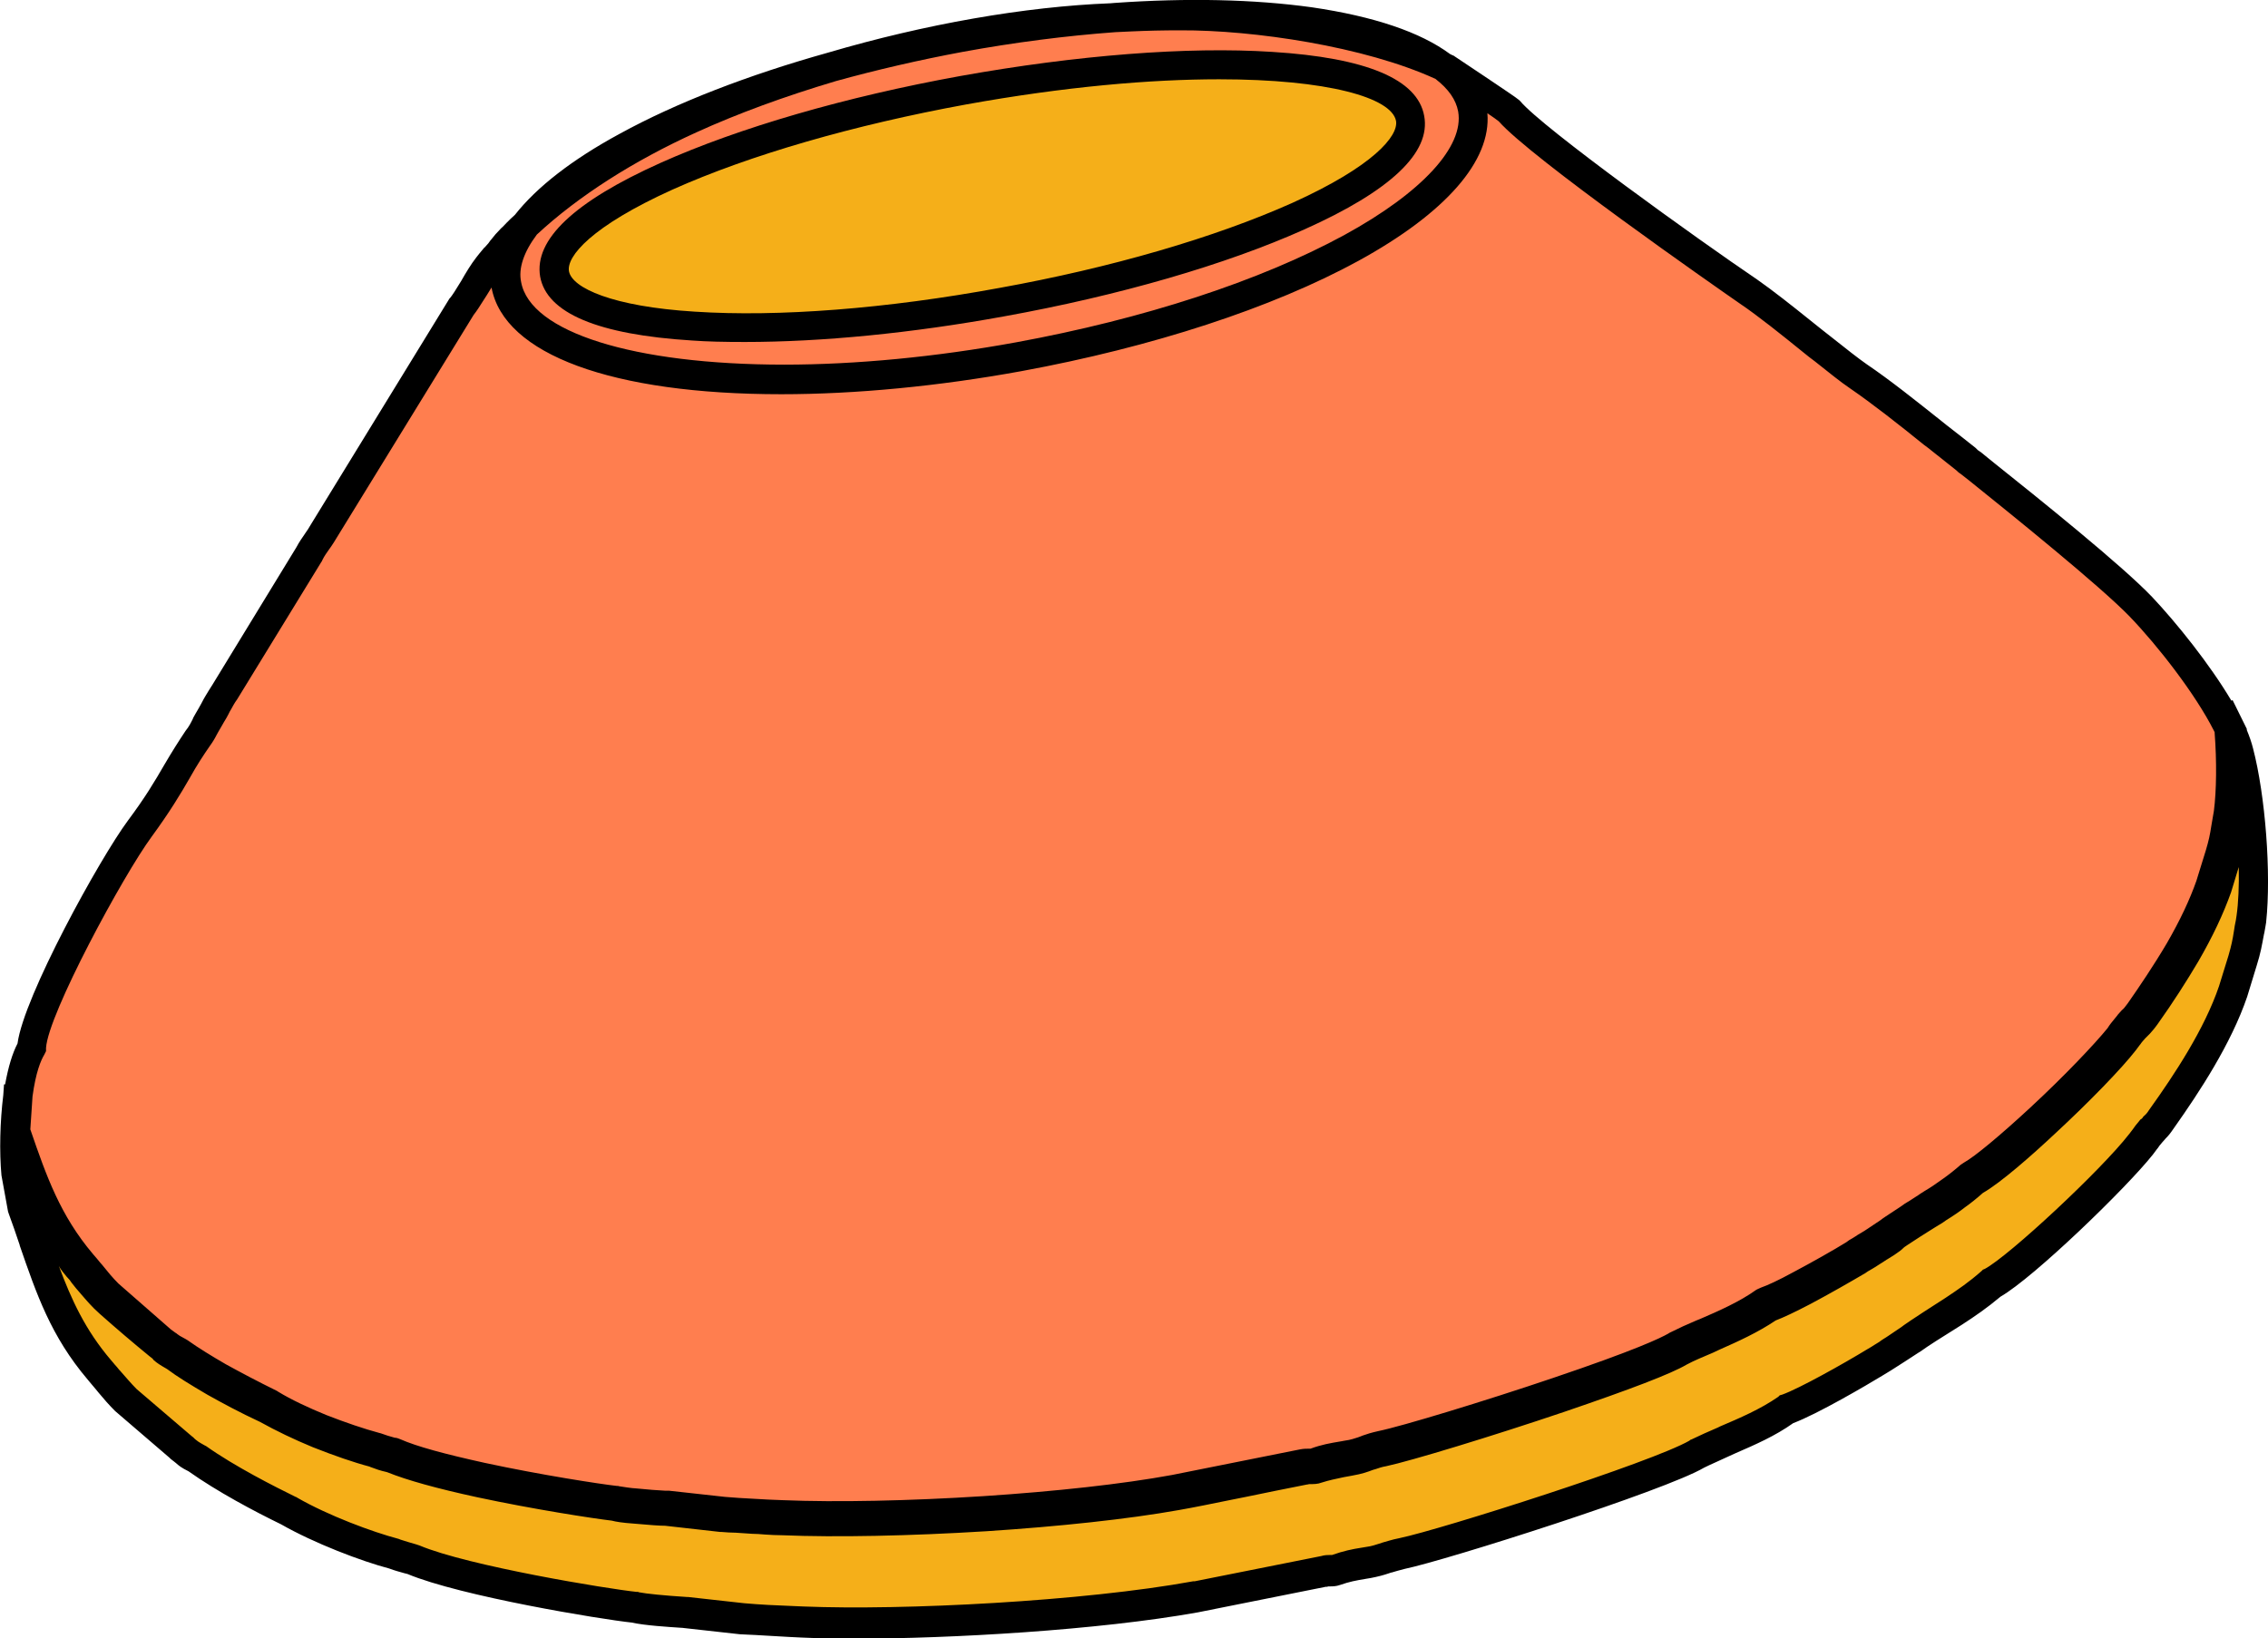
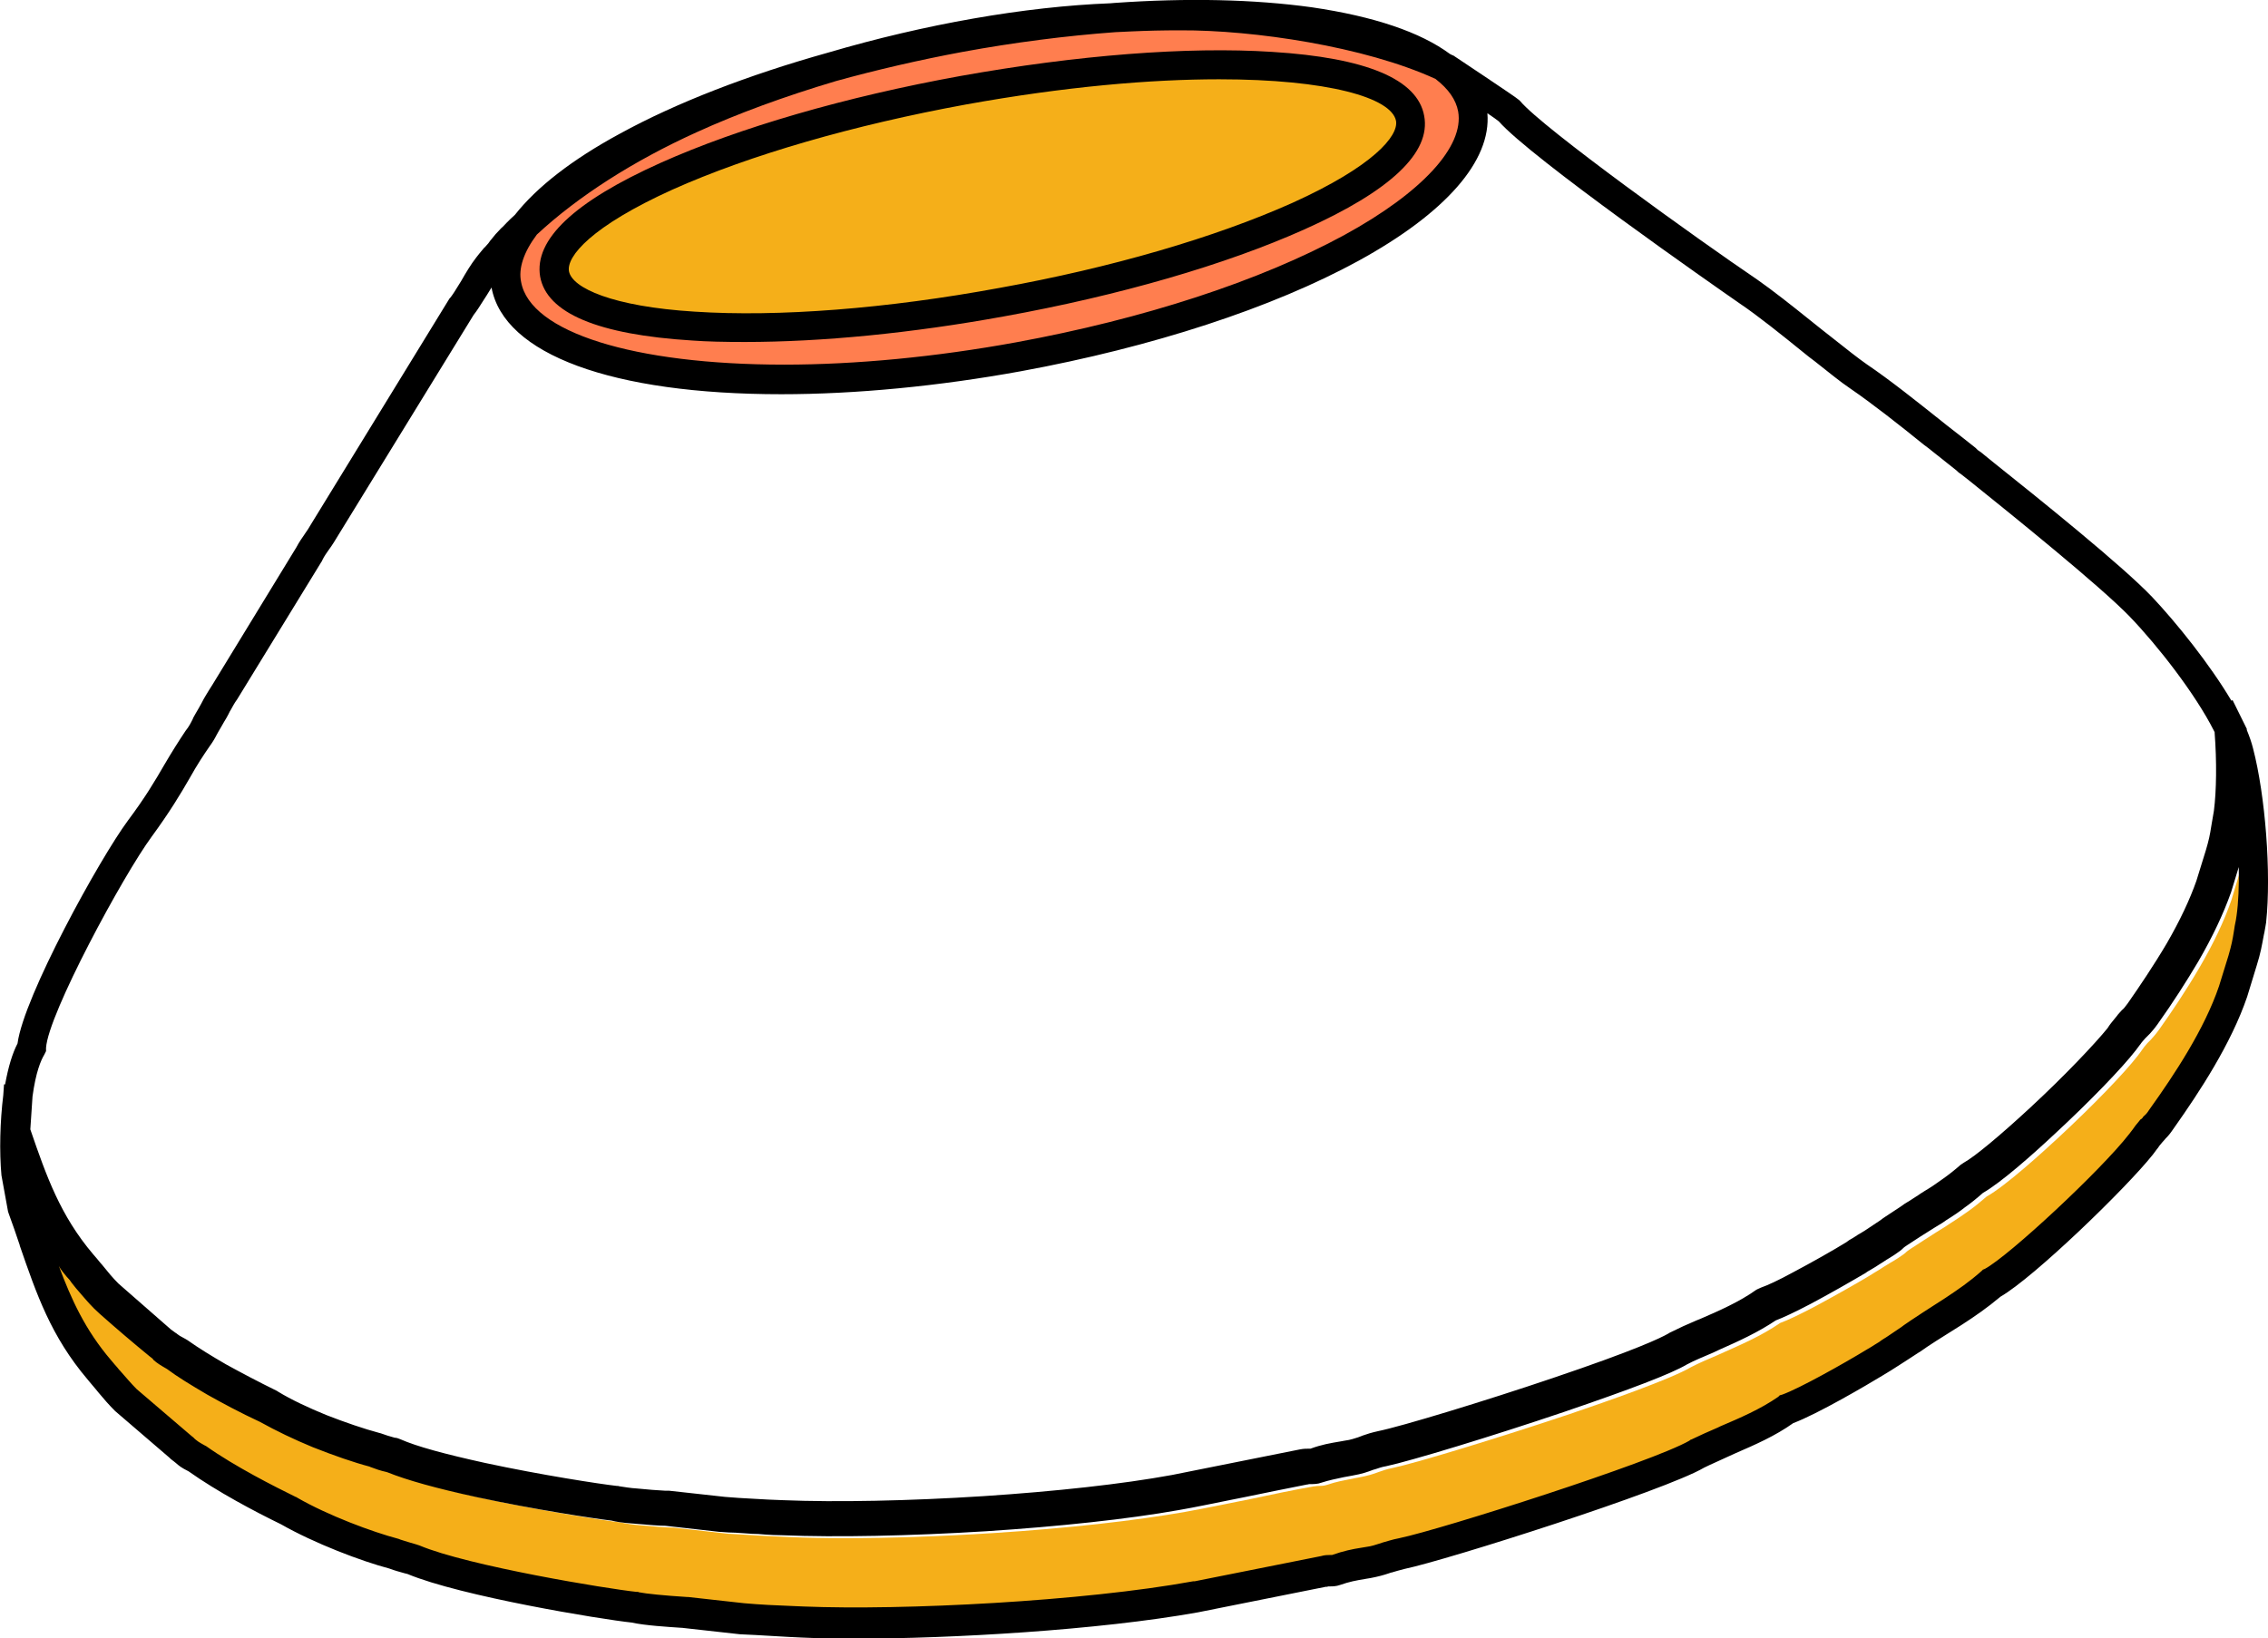
<svg xmlns="http://www.w3.org/2000/svg" id="Layer_1" x="0px" y="0px" viewBox="0 0 620.6 448.4" style="enable-background:new 0 0 620.6 448.4;" xml:space="preserve">
  <style type="text/css"> .st0{fill:#FF7E4F;} .st1{fill:#F5AF19;} </style>
  <path class="st0" d="M400.8,30.3c-0.7-3.8-3.1-7.3-7.1-10.3C374,10.9,343.3,6.2,322.9,6.3c-5.4,0-9.9,0.2-15.2,0.4l-2.6,0.1 c-13.5,1-27.7,2.7-42.1,5.4c-12.1,2.2-23.8,4.9-34.9,8c-13.4,4-26.4,8.7-38.4,14.1c-12.3,5.5-29.8,14.9-44.4,28.5 c-4.1,5.3-5.8,10.4-5,15c2.8,15.4,32.9,24.2,74,24.2c19.4,0,41.2-2,63.8-6.1c35.1-6.4,67.2-16.9,90.5-29.6 C391.1,54,402.8,40.9,400.8,30.3z M356.2,60.9c-21.3,9.6-50.3,18-81.7,23.7c-25.3,4.6-49.8,7-70.5,7c-5,0-9.8-0.1-14.3-0.4 c-17.1-1.1-37.8-4.7-39.8-15.9s16.1-21.9,31.7-28.9c21.2-9.6,50.3-18,81.7-23.7s61.5-8.1,84.8-6.6c17,1.1,37.8,4.7,39.8,15.9 C389.9,43.2,371.7,53.9,356.2,60.9z" />
-   <path class="st1" d="M613.9,251c-0.2,1.1-0.3,2.1-0.5,2.9c-0.6,3.4-0.8,4.9-1.8,8.2l-2.6,8.5c-4.1,12.1-12.4,24.6-19.2,34.2 c-0.9,1.3-1.1,1.5-1.9,2.3c-0.2,0.3-0.5,0.6-0.9,0.9c-0.9,1.1-1.4,1.7-1.9,2.4c-0.3,0.4-0.6,0.8-1,1.3c-7.4,9.5-32.8,33.5-40.2,37.5 l-0.2,0.1l-0.2,0.2c-3.6,3.2-6.5,5.2-10.1,7.5c-9.7,6.2-11.5,7.5-12,7.9l-3.8,2.5c-0.9,0.6-1.8,1.1-2.5,1.6c-1,0.6-2,1.3-3.2,2 c-6.6,4-18.8,10.9-23.8,12.7l-0.3,0.1l-0.2,0.2c-5,3.5-10.8,6-16.4,8.4c-2.8,1.2-5.4,2.3-7.8,3.5l-0.1,0.1 c-9.9,6-68.8,24.7-80.2,27.1c-2,0.4-3.2,0.8-4.4,1.2c-1.3,0.4-2.5,0.9-4.8,1.3l-1.2,0.2c-2.9,0.5-5.1,0.9-8.1,2c-0.1,0-0.6,0-0.9,0 c-0.6,0-1.3,0-2,0.2l-34.9,7h-0.2c-30.3,5.5-79.8,8-107,6.9c-6.4-0.3-11.2-0.5-16.5-0.9l-15.3-1.7h-0.1c-3.4-0.2-10.7-0.7-13.6-1.4 h-0.3c-7.5-0.8-46.2-7-60.1-12.9l-0.7-0.2c-1.8-0.5-2.8-0.8-4.5-1.4l-0.2-0.1c-7.3-1.9-19.8-6.6-28.5-11.6l-0.1-0.1 c-7.2-3.5-17.3-8.8-24.8-14.1l-0.2-0.1c-1.8-1-2.2-1.3-2.8-1.8c-0.4-0.3-0.8-0.7-1.6-1.3l-14.6-12.5c-1.7-1.7-3.3-3.6-5-5.6 c-0.7-0.9-1.4-1.7-2.1-2.6c-9.4-11-13.2-22-17.6-34.8c-1-2.8-1.9-5.6-3-8.5l-0.7-3.6c2.8,7.3,6.4,14.4,12.5,21.5 c0.6,0.6,1.1,1.2,1.5,1.8l0.5,0.6c1.6,1.9,3.4,4.1,5.4,6.1l0.1,0.1c4.9,4.3,10.1,8.9,14.9,12.8c0.8,0.6,1.2,0.9,1.4,1.2 c0.8,0.7,1.4,1.1,3.4,2.2c3,2.2,6.7,4.5,10.9,6.9c4.3,2.4,9.1,5,14.4,7.5c3.9,2.2,8.8,4.6,14.2,6.8c5.5,2.2,11,4.1,15.3,5.2 c1.7,0.6,2.8,1,4.5,1.4l0.5,0.1c5,2.1,13.2,4.4,24.3,6.8c15.1,3.2,31.6,5.8,36.7,6.4c1.3,0.3,3.2,0.6,5.7,0.8 c3.3,0.3,6.9,0.6,8.6,0.6l15.2,1.7h0.2c3,0.2,5.7,0.3,8.3,0.5c2.6,0.1,5.3,0.3,8.4,0.4c4.5,0.2,9.5,0.3,14.9,0.3 c12.2,0,26.4-0.5,40.6-1.4c20.3-1.3,38.9-3.4,52.5-5.8c6.1-1.1,12.3-2.4,18.3-3.6c5.6-1.2,11.3-2.4,17-3.4h0.2 c0.1,0,0.4-0.1,0.9-0.1c0.7,0,1.6,0,2.4-0.3c2.7-0.9,4.5-1.2,7.5-1.8l1.1-0.2c2.7-0.5,4.2-1,5.5-1.5c1.2-0.4,2.2-0.8,3.8-1.1 c6.6-1.4,29.2-8.3,48.6-14.8c10-3.4,27.5-9.5,33.1-12.8c2.3-1.2,4.9-2.3,7.5-3.4l0.2-0.1c5.6-2.5,11.5-5,16.7-8.6 c2.2-0.8,5.3-2.3,9.5-4.5c5.4-2.9,11.4-6.3,14.9-8.4c0.9-0.6,1.8-1.1,2.6-1.6l1.4-0.9c0.6-0.4,1.2-0.7,1.8-1.1 c0.4-0.2,3.7-2.2,4.4-3c0.2-0.2,1.2-0.9,4.8-3.2c2.2-1.4,4.5-2.9,6-3.8l0.6-0.4c2.3-1.5,4-2.6,5.5-3.7c1.8-1.3,3.4-2.6,5-4 c5.2-2.9,15.4-12.2,19.5-16c9.4-8.7,18.2-17.8,21.9-22.6c0.5-0.6,0.8-1.1,1.1-1.5c0.4-0.6,0.8-1.1,1.5-1.9l0.9-0.9 c0.8-0.9,1.2-1.3,2.3-2.8c3.2-4.5,7.2-10.4,11-16.9c3.9-6.7,6.8-12.8,8.8-18.6l2.6-8.6c1.1-3.7,1.4-5.5,2-8.8l0.5-3 c0-0.1,0-0.3,0-0.4C614.6,232.9,614.9,243.7,613.9,251z" />
-   <path class="st0" d="M608,222.4l-0.5,2.9c-0.6,3.4-0.8,4.9-1.8,8.1l-2.6,8.5c-1.8,5.2-4.5,10.9-8.3,17.5c-3.5,6-7.4,11.7-10.7,16.5 c-0.9,1.2-1.1,1.5-1.8,2.2l-1,1.1c-0.9,1.1-1.4,1.7-1.9,2.4c-0.3,0.4-0.6,0.8-0.9,1.3c-3.6,4.5-12.3,13.6-21.4,22 c-8.5,7.9-15.5,13.7-18.6,15.4l-0.5,0.4c-1.6,1.4-3.1,2.6-4.9,3.9c-1.5,1.1-3.1,2.2-5.2,3.5l-1.1,0.7c-1.5,1-3.6,2.3-5.6,3.6 c-3.7,2.4-4.9,3.2-5.3,3.6l-3.8,2.5c-1.1,0.7-1.9,1.2-2.7,1.7l-0.4,0.3c-0.8,0.5-1.7,1-2.6,1.6c-3.6,2.2-9.6,5.6-14.6,8.3 c-4.1,2.2-7.2,3.7-9.1,4.3L482,355c-4.9,3.5-11,6.1-16.3,8.4l-0.5,0.2c-2.6,1.1-5,2.2-7.3,3.3l-0.2,0.1c-3.7,2.2-15.1,6.6-32.1,12.4 c-19.2,6.5-41.6,13.3-47.9,14.6c-2,0.4-3.3,0.9-4.5,1.3c-1.3,0.4-2.5,0.9-4.7,1.2l-1,0.2c-3,0.5-5.2,0.9-8.3,2l0,0 c-0.1,0-0.4,0-0.6,0c-0.6,0-1.4,0-2.2,0.2l-35,7c-13.3,2.4-31.7,4.5-51.9,5.8c-20.3,1.3-40.4,1.7-54.9,1.1c-2.8-0.1-5.5-0.2-8.3-0.4 c-2.7-0.1-5.4-0.3-8.2-0.5l-15.3-1.8h-0.2c-1.6-0.1-5.1-0.3-8.4-0.6c-2.4-0.2-4.1-0.5-5.1-0.7l-0.4-0.1c-4.9-0.5-21.3-3.1-36.3-6.3 c-11-2.4-18.9-4.6-23.6-6.6c-0.2-0.1-0.5-0.2-0.7-0.2c-0.1,0-0.2,0-0.2,0h-0.1c-1.6-0.4-2.6-0.7-4.2-1.3l-0.3-0.1 c-4.2-1.1-9.5-2.9-14.7-5s-9.9-4.4-13.5-6.5l-0.2-0.1c-5.1-2.5-9.9-5-14.1-7.4c-4.1-2.3-7.7-4.6-10.6-6.7l-0.3-0.2 c-1.7-0.9-2-1.1-2.5-1.5h-0.1c-0.5-0.4-1-0.8-1.7-1.3L31,352.7c-1.7-1.7-3.2-3.5-4.8-5.5l-0.1-0.1c-0.7-0.9-1.4-1.7-2.1-2.5 c-9.3-10.9-13.1-21.9-17.5-34.6l-0.2-0.7l0.6-9.4c0.7-5.1,1.8-9.6,3.5-12.3l0.2-0.4v-0.5c0.6-9.8,21.2-47.9,29.3-58.9 c5-6.8,7.9-11.7,10.4-16c1.7-3,3.4-5.8,5.5-8.8c1-1.4,1.6-2.6,2.3-3.8c0.5-0.8,0.9-1.7,1.5-2.6c0.7-1.1,1.1-2,1.5-2.7 c0.6-1.1,1.1-2.1,2.1-3.5l23.1-37.8l0.1-0.1c0.7-1.3,1.3-2.2,2-3.2c0.6-0.9,1.2-1.7,1.9-2.9L128,85.1c0.9-1.1,2.1-3.1,3.5-5.3 c1.3-2.1,2.7-4.3,3.8-6c0.4-0.6,0.8-1,1.2-1.5c-0.3,2-0.3,4.1,0,6c3.2,17.7,33.9,27.6,77.3,27.6c19.6,0,41.8-2,65.2-6.3 c35.5-6.5,68.1-17.1,91.7-30c24.3-13.3,36.4-27.5,34.1-40.1c-0.2-1-0.5-2-0.9-3c3.5,2.3,6.8,4.6,7.6,5.2c7.8,9,54.5,42,65.8,49.7 c5,3.4,11.6,8.7,17.4,13.4c4.9,3.9,9.5,7.7,12.6,9.8c6.8,4.7,14.3,10.7,21.6,16.5c2.7,2.2,5.4,4.3,7.9,6.2c0.1,0.1,0.3,0.3,0.4,0.4 c0.1,0.1,0.3,0.3,0.5,0.4l0.5,0.4c11.2,9,37.5,30,46.1,39c7.4,7.7,18,21.1,23.4,31.7l0.3,0.7l0.1,0.5 C608.8,208.6,608.7,216.8,608,222.4z" />
+   <path class="st1" d="M613.9,251c-0.2,1.1-0.3,2.1-0.5,2.9c-0.6,3.4-0.8,4.9-1.8,8.2l-2.6,8.5c-4.1,12.1-12.4,24.6-19.2,34.2 c-0.9,1.3-1.1,1.5-1.9,2.3c-0.2,0.3-0.5,0.6-0.9,0.9c-0.9,1.1-1.4,1.7-1.9,2.4c-0.3,0.4-0.6,0.8-1,1.3c-7.4,9.5-32.8,33.5-40.2,37.5 l-0.2,0.1l-0.2,0.2c-3.6,3.2-6.5,5.2-10.1,7.5c-9.7,6.2-11.5,7.5-12,7.9l-3.8,2.5c-0.9,0.6-1.8,1.1-2.5,1.6c-1,0.6-2,1.3-3.2,2 c-6.6,4-18.8,10.9-23.8,12.7l-0.3,0.1l-0.2,0.2c-5,3.5-10.8,6-16.4,8.4c-2.8,1.2-5.4,2.3-7.8,3.5l-0.1,0.1 c-9.9,6-68.8,24.7-80.2,27.1c-2,0.4-3.2,0.8-4.4,1.2c-1.3,0.4-2.5,0.9-4.8,1.3l-1.2,0.2c-2.9,0.5-5.1,0.9-8.1,2c-0.1,0-0.6,0-0.9,0 c-0.6,0-1.3,0-2,0.2l-34.9,7h-0.2c-30.3,5.5-79.8,8-107,6.9c-6.4-0.3-11.2-0.5-16.5-0.9l-15.3-1.7h-0.1c-3.4-0.2-10.7-0.7-13.6-1.4 h-0.3c-7.5-0.8-46.2-7-60.1-12.9l-0.7-0.2c-1.8-0.5-2.8-0.8-4.5-1.4l-0.2-0.1c-7.3-1.9-19.8-6.6-28.5-11.6l-0.1-0.1 c-7.2-3.5-17.3-8.8-24.8-14.1l-0.2-0.1c-1.8-1-2.2-1.3-2.8-1.8c-0.4-0.3-0.8-0.7-1.6-1.3l-14.6-12.5c-1.7-1.7-3.3-3.6-5-5.6 c-9.4-11-13.2-22-17.6-34.8c-1-2.8-1.9-5.6-3-8.5l-0.7-3.6c2.8,7.3,6.4,14.4,12.5,21.5 c0.6,0.6,1.1,1.2,1.5,1.8l0.5,0.6c1.6,1.9,3.4,4.1,5.4,6.1l0.1,0.1c4.9,4.3,10.1,8.9,14.9,12.8c0.8,0.6,1.2,0.9,1.4,1.2 c0.8,0.7,1.4,1.1,3.4,2.2c3,2.2,6.7,4.5,10.9,6.9c4.3,2.4,9.1,5,14.4,7.5c3.9,2.2,8.8,4.6,14.2,6.8c5.5,2.2,11,4.1,15.3,5.2 c1.7,0.6,2.8,1,4.5,1.4l0.5,0.1c5,2.1,13.2,4.4,24.3,6.8c15.1,3.2,31.6,5.8,36.7,6.4c1.3,0.3,3.2,0.6,5.7,0.8 c3.3,0.3,6.9,0.6,8.6,0.6l15.2,1.7h0.2c3,0.2,5.7,0.3,8.3,0.5c2.6,0.1,5.3,0.3,8.4,0.4c4.5,0.2,9.5,0.3,14.9,0.3 c12.2,0,26.4-0.5,40.6-1.4c20.3-1.3,38.9-3.4,52.5-5.8c6.1-1.1,12.3-2.4,18.3-3.6c5.6-1.2,11.3-2.4,17-3.4h0.2 c0.1,0,0.4-0.1,0.9-0.1c0.7,0,1.6,0,2.4-0.3c2.7-0.9,4.5-1.2,7.5-1.8l1.1-0.2c2.7-0.5,4.2-1,5.5-1.5c1.2-0.4,2.2-0.8,3.8-1.1 c6.6-1.4,29.2-8.3,48.6-14.8c10-3.4,27.5-9.5,33.1-12.8c2.3-1.2,4.9-2.3,7.5-3.4l0.2-0.1c5.6-2.5,11.5-5,16.7-8.6 c2.2-0.8,5.3-2.3,9.5-4.5c5.4-2.9,11.4-6.3,14.9-8.4c0.9-0.6,1.8-1.1,2.6-1.6l1.4-0.9c0.6-0.4,1.2-0.7,1.8-1.1 c0.4-0.2,3.7-2.2,4.4-3c0.2-0.2,1.2-0.9,4.8-3.2c2.2-1.4,4.5-2.9,6-3.8l0.6-0.4c2.3-1.5,4-2.6,5.5-3.7c1.8-1.3,3.4-2.6,5-4 c5.2-2.9,15.4-12.2,19.5-16c9.4-8.7,18.2-17.8,21.9-22.6c0.5-0.6,0.8-1.1,1.1-1.5c0.4-0.6,0.8-1.1,1.5-1.9l0.9-0.9 c0.8-0.9,1.2-1.3,2.3-2.8c3.2-4.5,7.2-10.4,11-16.9c3.9-6.7,6.8-12.8,8.8-18.6l2.6-8.6c1.1-3.7,1.4-5.5,2-8.8l0.5-3 c0-0.1,0-0.3,0-0.4C614.6,232.9,614.9,243.7,613.9,251z" />
  <path class="st1" d="M354.5,57.3c-21,9.4-49.6,17.8-80.7,23.4c-31.1,5.7-60.9,8-83.9,6.5c-21.5-1.3-35-6.1-36.2-12.6 s9.8-15.7,29.4-24.6c21-9.4,49.7-17.8,80.8-23.4c68.8-12.5,117.6-7,120,6.1C385.1,39.3,374.1,48.4,354.5,57.3z" />
  <g>
    <path d="M616.5,204.8c-0.4-1.6-1-3.3-1.7-5v-0.3l-3.9-7.9l-0.3,0.2c-6-10.1-15.1-21.4-21.7-28.4c-8.3-8.7-30.6-26.6-44-37.3 l-2.7-2.2l-0.7-0.5c-0.1-0.1-0.2-0.1-0.3-0.2l-0.6-0.6c-2.5-2-5.2-4.1-7.9-6.2l-1.5-1.2c-6.8-5.4-13.9-11.1-20.4-15.5 c-2.3-1.6-5.6-4.2-9.5-7.3c-0.9-0.7-1.9-1.5-2.8-2.2l-3-2.4c-5.1-4.1-10.4-8.3-14.7-11.3C464.7,65.6,422.1,35,416,27.7l-0.3-0.3 c-0.8-0.8-17.9-12.1-18-12.2l-0.3-0.1c-0.1,0-0.1-0.1-0.2-0.1c-0.1-0.1-0.2-0.1-0.4-0.2C388.7,8.8,376,4.5,359,2 c-15.9-2.2-34.1-2.6-54-1.2l-1.2,0.1c-23.3,0.9-50.7,5.7-77.2,13.5c-21.8,6.1-41.5,13.7-57,22.2c-13.1,7.1-22.7,14.6-28.7,22.2 c-0.8,0.7-1.5,1.4-2.3,2.2c-0.4,0.4-0.9,1-1.5,1.5c-0.5,0.5-1,1.1-1.4,1.5l-0.1,0.1c0,0-0.9,1.1-1.3,1.6l-0.1,0.1 c-0.4,0.6-0.7,1-1.2,1.5c-0.2,0.2-0.3,0.4-0.5,0.5c-0.2,0.2-0.3,0.4-0.5,0.6c-0.5,0.6-1.1,1.3-1.7,2.1c-1.4,1.8-2.8,4.1-4.1,6.4 c-1.5,2.5-2.5,4-3,4.6l-0.2,0.2l-37.9,61.8c-0.6,1-1,1.7-1.6,2.5l-0.2,0.3c-0.7,1-1.4,2-2.2,3.5l-22.9,37.5 c-0.9,1.4-1.5,2.4-2.1,3.4l-0.4,0.7c-0.4,0.8-0.8,1.5-1.3,2.4c-0.6,1-1.1,1.9-1.6,2.8l0,0.1c-0.6,1.2-1.1,2.2-2,3.3 c-2,3-3.7,5.7-5.7,9.1c-2.9,5-5.4,9.2-10.1,15.5c-7.7,10.4-28.5,48.1-30.2,61c-1.4,2.7-2.5,6.3-3.4,11.2H1.1l-0.2,2.9 c-0.9,7.3-1.1,15.5-0.5,22l1.8,9.9l0.2,0.6c1,2.7,2,5.6,3,8.6l0,0.1c4.6,13.3,8.5,24.8,18.6,36.7c0.3,0.4,0.7,0.8,1,1.2 c0.4,0.4,0.7,0.9,1.1,1.3l0.9,1.1c1.4,1.7,2.9,3.4,4.5,5l14.9,12.8l0.3,0.3c0.4,0.3,0.6,0.5,0.9,0.7c0.2,0.2,0.4,0.3,0.5,0.4 c0.9,0.8,1.5,1.3,3.5,2.3c7.9,5.6,18.1,11,25.3,14.5c9.1,5.2,22,10.1,29.6,12.1c1.6,0.6,2.8,0.9,4.2,1.3l0.8,0.2 c14.6,6.1,52.9,12.4,61.4,13.3c3.5,0.8,10.2,1.2,13.1,1.4c0.6,0,1.1,0.1,1.2,0.1l15.3,1.7l4.2,0.2c4,0.2,7.9,0.5,12.7,0.7 c4.4,0.2,9.3,0.3,14.7,0.3c26,0,66.4-2.3,93.7-7.2l35-7h0.4l0.2-0.1c0.1,0,0.3,0,0.4,0c0.8,0,1.8,0,2.9-0.4 c2.6-0.9,4.2-1.2,7.2-1.7l1.2-0.2c2.1-0.4,3.5-0.8,4.7-1.2c0.3-0.1,0.6-0.2,0.9-0.3l0.1,0c1-0.3,2-0.6,3.6-1 c11.5-2.4,71.2-21.4,81.9-27.7c2-1,4.2-1.9,6.5-3l2.2-1c5.3-2.3,10.8-4.7,15.7-8.2c6.5-2.4,20.3-10.5,24.4-13 c0.8-0.5,1.6-1,2.3-1.4c0.4-0.2,0.7-0.5,1.1-0.7c0.8-0.5,1.6-1,2.5-1.6l4-2.6l0.5-0.3c1.9-1.4,5.7-3.8,11.3-7.3 c3.7-2.4,6.9-4.6,10.6-7.7c9.2-5.3,34.5-29.8,41.7-38.9c0.4-0.5,0.7-0.9,0.9-1.2c0.1-0.1,0.2-0.3,0.3-0.4l0.1-0.1 c0.3-0.5,0.7-1,1.4-1.8l0.1-0.1c0.2-0.3,0.5-0.5,0.6-0.7c0.9-0.9,1.3-1.4,2.4-3c7-9.9,15.6-23,20-35.9l2.6-8.5 c1.1-3.5,1.4-5.4,2-8.6l0.1-0.4c0.1-0.5,0.2-1.1,0.3-1.7c0.1-0.4,0.1-0.8,0.2-1.2l0-0.1C621.5,239.1,619.9,217.8,616.5,204.8z M309.5,8.6c4.4-0.2,8.6-0.3,13.5-0.3c20-0.1,50.4,4.4,69.8,13.3c3.6,2.8,5.6,5.7,6.2,8.9c1.7,9.6-9.9,22.2-31.1,33.8 c-23.1,12.6-55,23-89.9,29.4c-21.9,4-43.8,6.1-63.4,6.1c-41.3,0-69.5-8.9-72-22.6c-0.8-3.7,0.7-8.2,4.3-13 c11.3-10.5,26.5-20.2,43.7-28c11.2-5.1,24-9.8,38.1-14c11.2-3.1,22.9-5.8,34.7-8c14.2-2.6,28.2-4.4,41.8-5.4L309.5,8.6z M279.4,101.6c35.9-6.6,68.7-17.3,92.3-30.2C395.6,58.3,408.1,44,407,31c1.5,1,2.6,1.8,3.1,2.2c8.9,10.1,58.8,44.9,66,49.9 c4.9,3.3,11.5,8.6,17.3,13.3c1.1,0.9,2.1,1.7,3.2,2.5c3.8,3,7.1,5.7,9.5,7.3c6.4,4.4,13.5,10,20.3,15.5l1.2,0.9 c2.4,1.9,5,4,7.8,6.2l0.3,0.3c0.2,0.2,0.5,0.4,0.8,0.6l2.3,1.8c11.7,9.4,35.9,28.9,44,37.3c7.6,7.9,17.9,21.1,23,31.2l0.2,0.4 l0,0.2c0.6,7.8,0.5,15.8-0.2,21.3l-0.7,4.1c-0.4,2.6-0.7,4-1.5,6.7l-2.6,8.4c-1.8,5.1-4.4,10.7-8.1,17.1c-3.6,6.1-7.6,12-10.6,16.3 l-0.3,0.4c-0.6,0.8-0.8,1.1-1.4,1.6l-1,1.1l-0.3,0.4c-0.7,0.9-1.2,1.5-1.7,2.1c-0.3,0.4-0.6,0.8-0.9,1.3 c-3.4,4.2-11.7,13-21.1,21.7c-8.3,7.7-15.3,13.5-18.2,15.1l-0.9,0.6c-1.6,1.4-3.1,2.6-4.8,3.8c-1.7,1.2-3.2,2.3-5.1,3.4l-1.1,0.7 c-0.8,0.6-1.9,1.2-2.9,1.9c-0.9,0.5-1.8,1.1-2.6,1.7c-3.8,2.5-4.9,3.2-5.5,3.7l-3.6,2.4c-1,0.7-1.8,1.1-2.6,1.6l-0.6,0.4 c-0.3,0.2-0.5,0.3-0.8,0.5c-0.6,0.3-1.2,0.7-1.7,1.1c-3.4,2.1-9.4,5.5-14.5,8.2c-4.2,2.3-7.1,3.6-8.8,4.2l-0.9,0.4l-0.4,0.2 c-4.6,3.3-10.3,5.8-15.4,8l-1,0.4c-2.4,1-4.8,2.1-7.4,3.4l-0.3,0.2c-2.1,1.2-8.9,4.5-31.7,12.2c-18.6,6.3-41.3,13.2-47.7,14.5 c-1.8,0.4-3.1,0.8-4.2,1.2l-0.5,0.2c-0.3,0.1-0.5,0.2-0.8,0.3c-1,0.3-2,0.7-3.6,0.9l-1.1,0.2c-3,0.5-5.3,0.9-8.3,2h-0.3 c-0.7,0-1.6,0-2.6,0.2l-35,7c-13.6,2.5-31.9,4.5-51.7,5.8c-20.3,1.3-40.2,1.7-54.7,1.1c-2.7-0.1-5.4-0.2-8.3-0.4 c-2.5-0.1-5-0.3-7.6-0.5L183,408l-0.4,0l-0.7,0c-1.8-0.1-4.8-0.3-7.6-0.6c-1.8-0.1-3.4-0.4-4.8-0.6l-0.4-0.1l-0.3,0 c-4.5-0.5-20.8-3-36.1-6.3c-10.9-2.4-18.7-4.5-23.2-6.5c-0.3-0.1-0.9-0.4-1.5-0.4H108c-1.5-0.4-2.4-0.7-3.8-1.2l-0.4-0.1 c-4.1-1.1-9.4-2.9-14.5-4.9c-4.9-2-9.6-4.2-13.2-6.4l-0.3-0.2c-5.3-2.6-10-5.1-14-7.3c-3.8-2.2-7.4-4.4-10.5-6.6l-0.5-0.3 c-1.7-0.9-1.8-1-2.2-1.3l-0.5-0.4h-0.1c-0.3-0.3-0.7-0.5-1.2-0.9l-14.4-12.6c-1.6-1.6-3-3.3-4.6-5.3l-0.2-0.2 c-0.7-0.9-1.5-1.8-2.1-2.5c-9-10.6-12.8-21.4-17.1-33.9l-0.1-0.3l0.6-9c0.9-6.7,2.3-9.9,3.2-11.4l0.5-1v-0.9 c0.6-9.3,21.1-47.2,28.9-57.8c4.9-6.7,7.8-11.5,10.5-16.2c1.9-3.4,3.6-6,5.4-8.6c0.8-1.1,1.4-2.1,1.9-3.1c0.2-0.3,0.3-0.6,0.5-0.9 c0.2-0.4,0.5-0.8,0.7-1.2c0.3-0.5,0.5-0.9,0.8-1.4c0.5-0.8,0.9-1.5,1.2-2.1c0.1-0.3,0.3-0.5,0.4-0.8l0.3-0.5 c0.5-0.9,0.9-1.7,1.7-2.8l23.1-37.7l0.1-0.1l0.1-0.3c0.6-1.2,1.2-2,1.9-3c0.2-0.2,0.3-0.5,0.5-0.7c0.5-0.7,0.9-1.4,1.4-2.2 l37.6-61.2c0.8-1,1.7-2.4,2.7-4l0.9-1.4c0.4-0.7,0.9-1.4,1.3-2.1c3.4,18.3,33,29.2,79.3,29.2C234.2,107.9,256.9,105.7,279.4,101.6z M18.3,349.5l0.1,0.1c0.5,0.5,0.9,1,1.2,1.5l1.2,1.5c1.5,1.7,3.1,3.7,4.9,5.5l1.6,1.5c4.5,4,9.2,8,13.6,11.6 c0.4,0.3,0.9,0.7,0.9,0.7l0.1,0.2l0.2,0.2c0.9,0.8,1.7,1.3,3.6,2.4c2.8,2.1,6.4,4.3,11,7c4.1,2.3,8.9,4.9,14.5,7.5 c4.3,2.4,9.3,4.8,14.4,6.9c5.8,2.3,11.3,4.2,15.5,5.3l0.2,0.1c1.6,0.6,2.7,1,4.5,1.4l0.3,0.1c5.2,2.1,13.4,4.4,24.5,6.8 c15.4,3.3,31.7,5.8,36.8,6.4c1.1,0.3,3,0.6,5.9,0.8c4.5,0.4,7.2,0.6,8.7,0.6l15.1,1.7l0.4,0c1.3,0.1,2.5,0.2,3.8,0.2 c1.5,0.1,3,0.2,4.5,0.3c1.1,0,2.3,0.1,3.5,0.2c1.6,0.1,3.2,0.2,4.9,0.2c14.5,0.6,34.7,0.2,55.7-1.1c19.9-1.3,38.7-3.3,52.7-5.8 c4.6-0.8,9.3-1.8,13.8-2.7c1.5-0.3,3-0.6,4.5-0.9c5.4-1.1,11.1-2.3,16.8-3.4h0c0.1,0,0.3,0,0.5-0.1c0.1,0,0.2,0,0.4,0 c0.8,0,2,0,3-0.4c2.2-0.7,3.8-1,6.1-1.5l2.2-0.4c2.9-0.5,4.5-1.1,5.8-1.6l0.7-0.2c0.9-0.3,1.7-0.6,2.9-0.8 c6.6-1.4,29-8.2,48.8-14.9c17.9-6.1,29.2-10.4,33.4-12.9c2.2-1.2,4.8-2.2,7.3-3.3l1.7-0.8c5.2-2.3,10.5-4.7,15.4-8 c2.1-0.8,5.1-2.2,9.5-4.5c5.1-2.7,11.2-6.2,15.1-8.5c0.5-0.4,1.1-0.7,1.6-1c0.3-0.2,0.7-0.4,1-0.6l1.4-0.9c0.3-0.2,0.5-0.3,0.8-0.5 c0.3-0.2,0.6-0.4,0.9-0.6c0.7-0.4,3.7-2.2,4.7-3.3c0.2-0.2,1.1-0.8,4.5-3l1.9-1.2c1.6-1,3-1.9,4.2-2.6l1-0.7 c2.1-1.3,3.7-2.4,5.1-3.5c1.7-1.2,3.3-2.5,5-4c4.9-2.8,13.4-10.3,19.7-16.2c9.4-8.7,18.3-17.9,22.1-22.8c0.4-0.5,0.7-0.9,0.9-1.2 c0.1-0.1,0.2-0.3,0.3-0.4l0.1-0.1c0.3-0.5,0.7-0.9,1.3-1.6l0.9-0.9l0.4-0.4c0.6-0.7,1.1-1.2,2.1-2.6c4.2-5.9,7.9-11.7,11.1-17.1 c4-6.9,6.9-13.1,9-19l2.1-6.9c0.1,5.2-0.1,9.8-0.6,13.3c-0.1,0.4-0.1,0.9-0.2,1.3c-0.1,0.6-0.2,1.1-0.3,1.5l-0.2,1.3 c-0.4,2.6-0.7,4-1.5,6.8l-2.6,8.4c-4,11.8-12.2,24.2-19,33.7c-0.8,1.2-0.9,1.3-1.7,2l-0.2,0.3c0,0-0.1,0.2-0.4,0.4l-0.2,0.1 l-0.4,0.5c-0.8,0.9-1.2,1.5-1.7,2.2c-0.3,0.4-0.6,0.8-1,1.3c-7.6,9.8-32.8,33.3-39.5,36.9l-0.5,0.2l-0.4,0.4 c-3.4,3-6.2,4.9-9.8,7.3c-10,6.4-11.6,7.6-12.1,8l-3.7,2.5c-0.4,0.3-0.8,0.5-1.1,0.7c-0.5,0.3-0.9,0.6-1.3,0.9 c-0.4,0.3-0.9,0.5-1.3,0.8c-0.6,0.4-1.1,0.7-1.8,1.1c-6.9,4.2-18.7,10.8-23.4,12.5l-0.7,0.2l-0.4,0.4c-4.9,3.4-10.5,5.8-15.9,8.1 l-0.6,0.3c-2.6,1.1-5,2.2-7.3,3.3l-0.3,0.1l-0.2,0.2c-10.2,5.9-67.9,24.3-79.4,26.7c-2.1,0.4-3.4,0.9-4.6,1.2 c-0.3,0.1-0.6,0.2-0.9,0.3c-1,0.3-2,0.7-3.6,0.9l-1.2,0.2c-2.6,0.4-5,0.9-8.1,2h-0.5c-0.6,0-1.5,0-2.5,0.3l-34.6,6.9l-0.4,0 c-30.1,5.5-79.4,8-106.5,6.9l-2.4-0.1c-5.3-0.2-9.5-0.4-14-0.8l-15.3-1.7l-0.3,0c-6.3-0.4-11.2-0.9-13.2-1.3l-0.2-0.1h-0.4 c-7.8-0.8-46.1-7.1-59.4-12.7l-0.9-0.3c-1.8-0.5-2.7-0.8-4.3-1.3l-0.5-0.2c-7.2-1.9-19.3-6.4-27.8-11.3l-0.1-0.1l-0.3-0.1 c-5.7-2.8-16.6-8.3-24.5-13.9l-0.4-0.2c-1.8-1-2-1.2-2.5-1.6l-0.1-0.1c-0.1-0.1-0.3-0.2-0.4-0.4c-0.3-0.2-0.6-0.5-1.1-0.9 l-14.5-12.4c-1.5-1.5-3-3.3-4.6-5.1l-0.2-0.2c-0.4-0.5-0.7-0.9-1.1-1.3c-0.3-0.4-0.7-0.8-1.1-1.3c-7.1-8.3-10.9-16.7-14.3-25.8 C16.6,347.5,17.5,348.5,18.3,349.5z" />
    <path d="M180.7,44.6c-23.6,10.6-34.6,21-32.9,31.1c1.8,10,15.8,15.9,41.6,17.5c4.1,0.3,8.7,0.4,14.4,0.4c21.1,0,45.6-2.4,70.9-7 c31.6-5.7,60.8-14.2,82.2-23.8c23.7-10.6,34.7-21.1,32.8-31.1c-1.8-10-15.8-15.9-41.6-17.5c-23.2-1.5-53.5,0.9-85.3,6.6 C231.3,26.5,202.1,35,180.7,44.6z M333.6,21.7c29.6,0,47.2,5,48.4,11.4c0.7,4.1-6.2,12.4-28.3,22.4C332.5,65,304,73.3,273.5,78.8 c-30.9,5.7-60.5,8-83.4,6.5c-22.6-1.4-33.5-6.5-34.4-11c-0.8-4.1,6.2-12.4,28.3-22.4c21.2-9.5,49.7-17.7,80.3-23.3 C291.4,23.7,314.9,21.7,333.6,21.7z" />
  </g>
</svg>